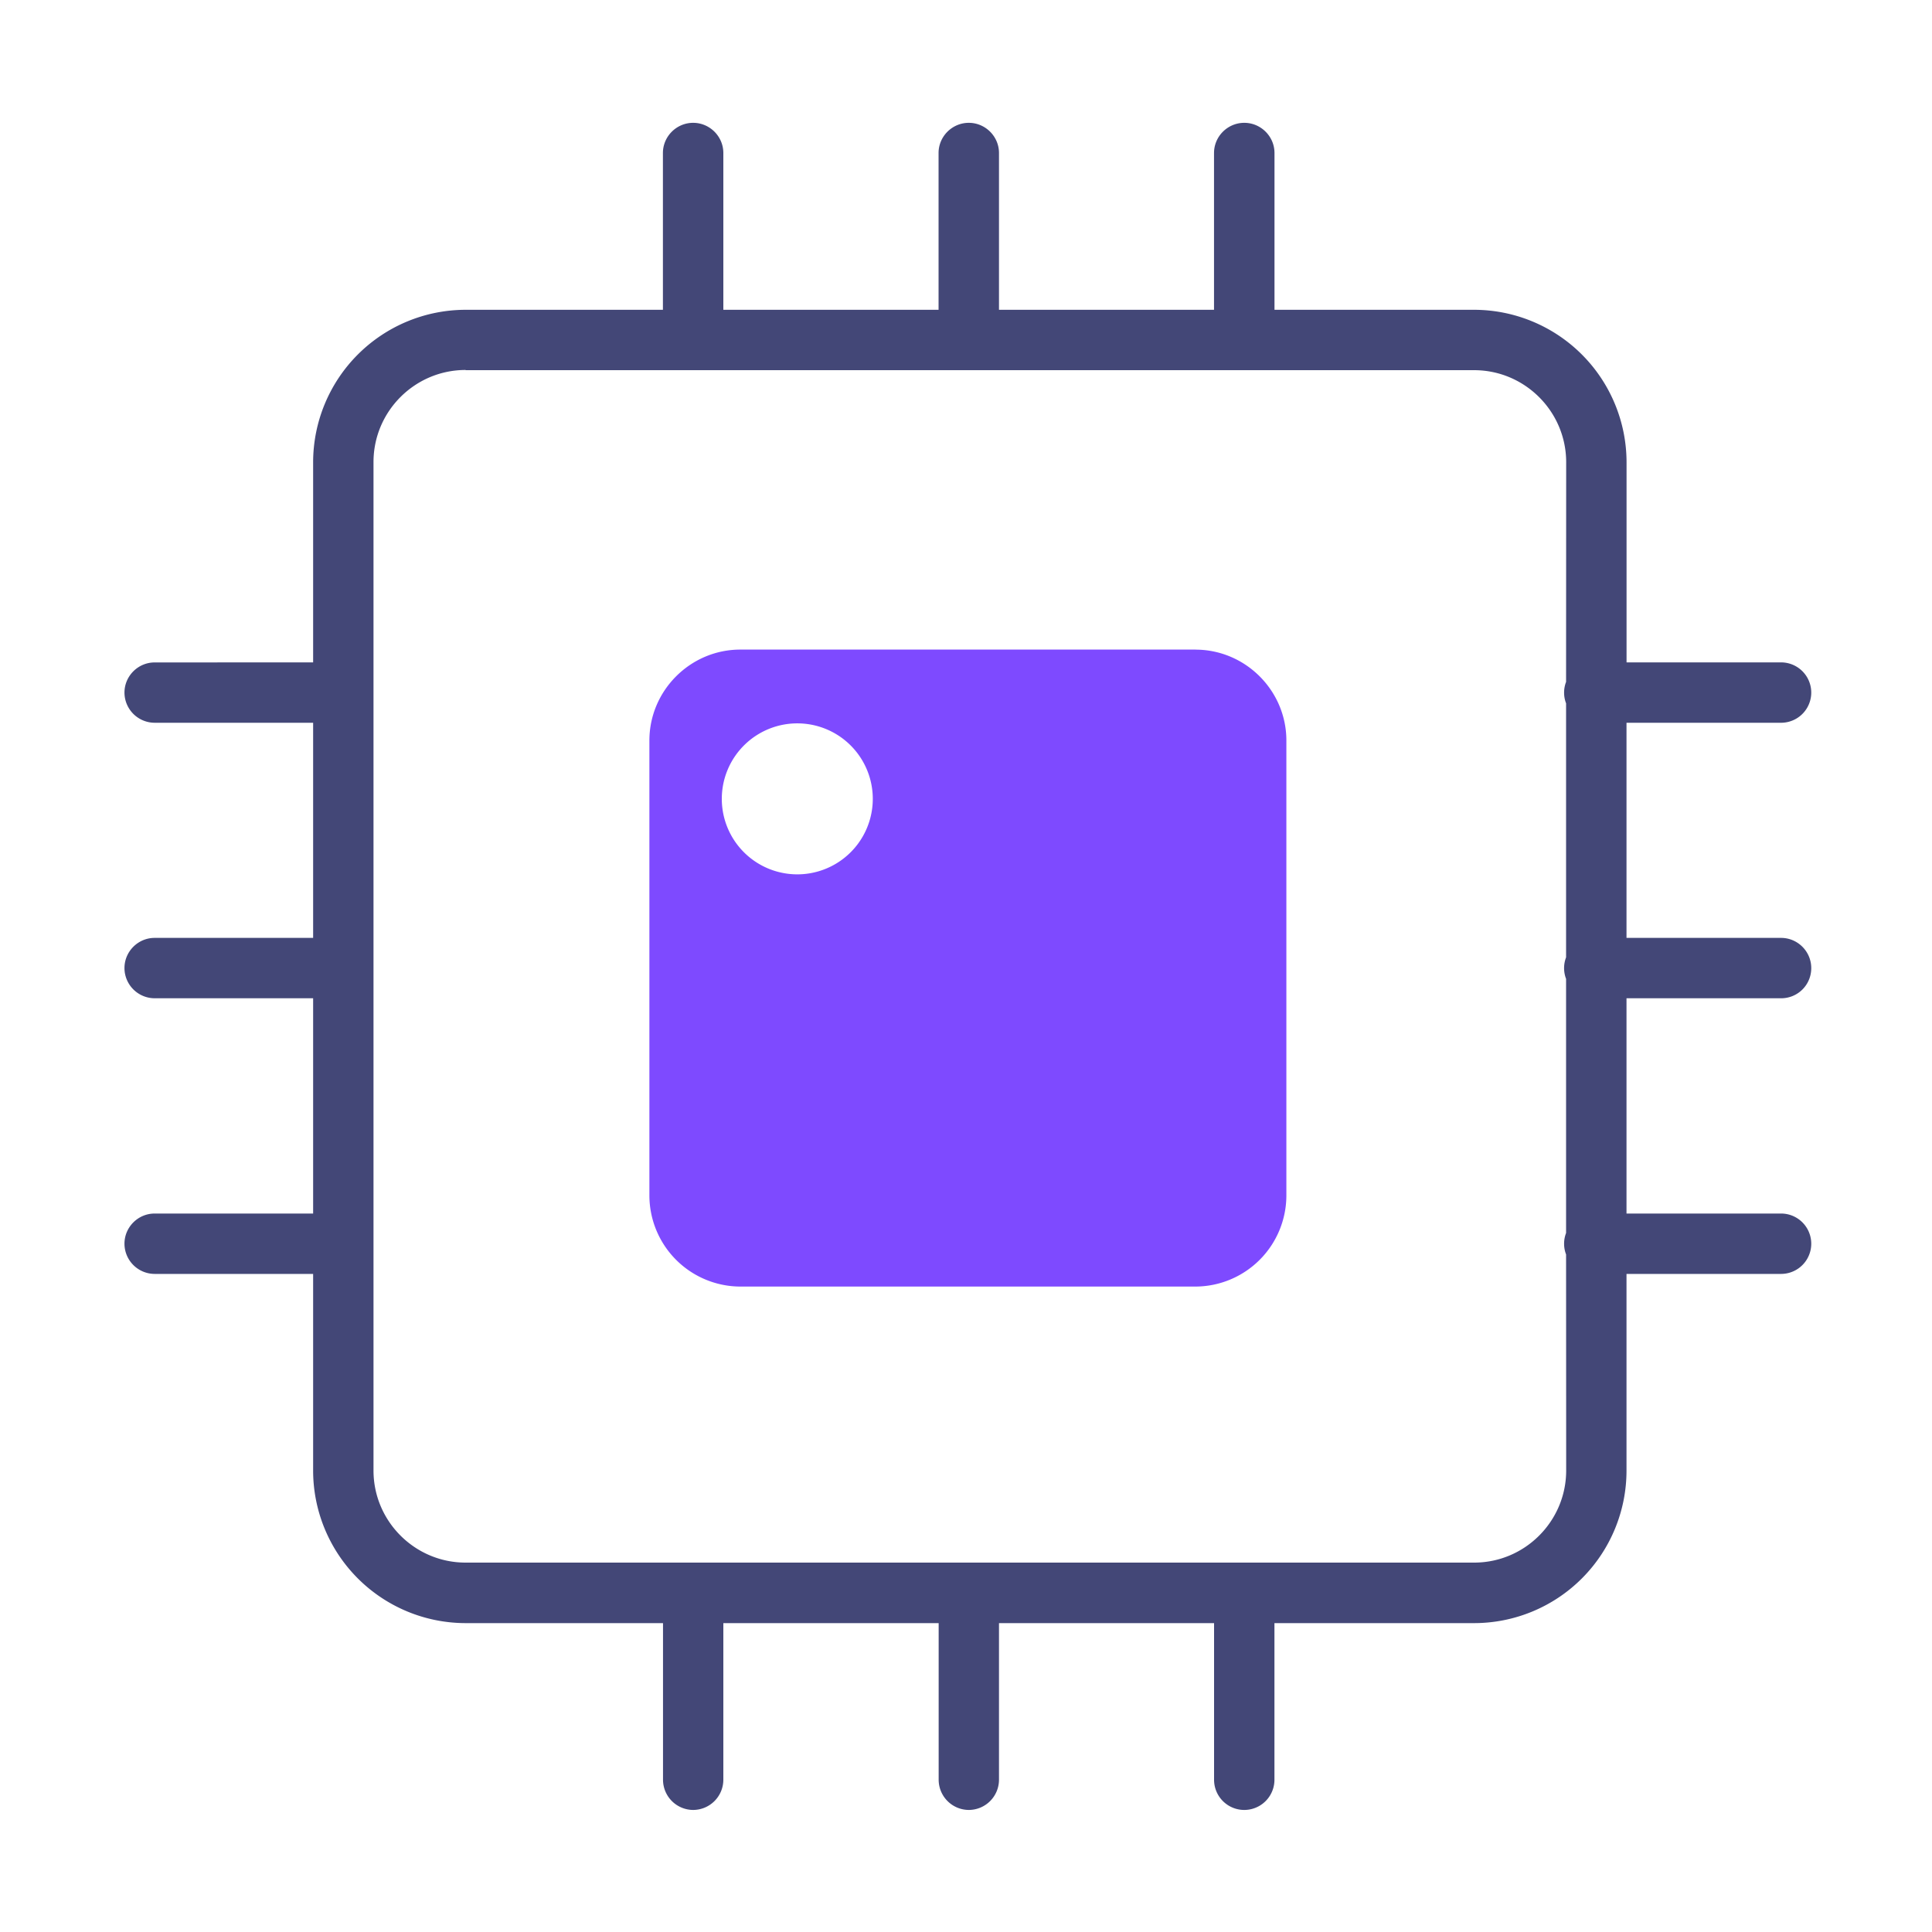
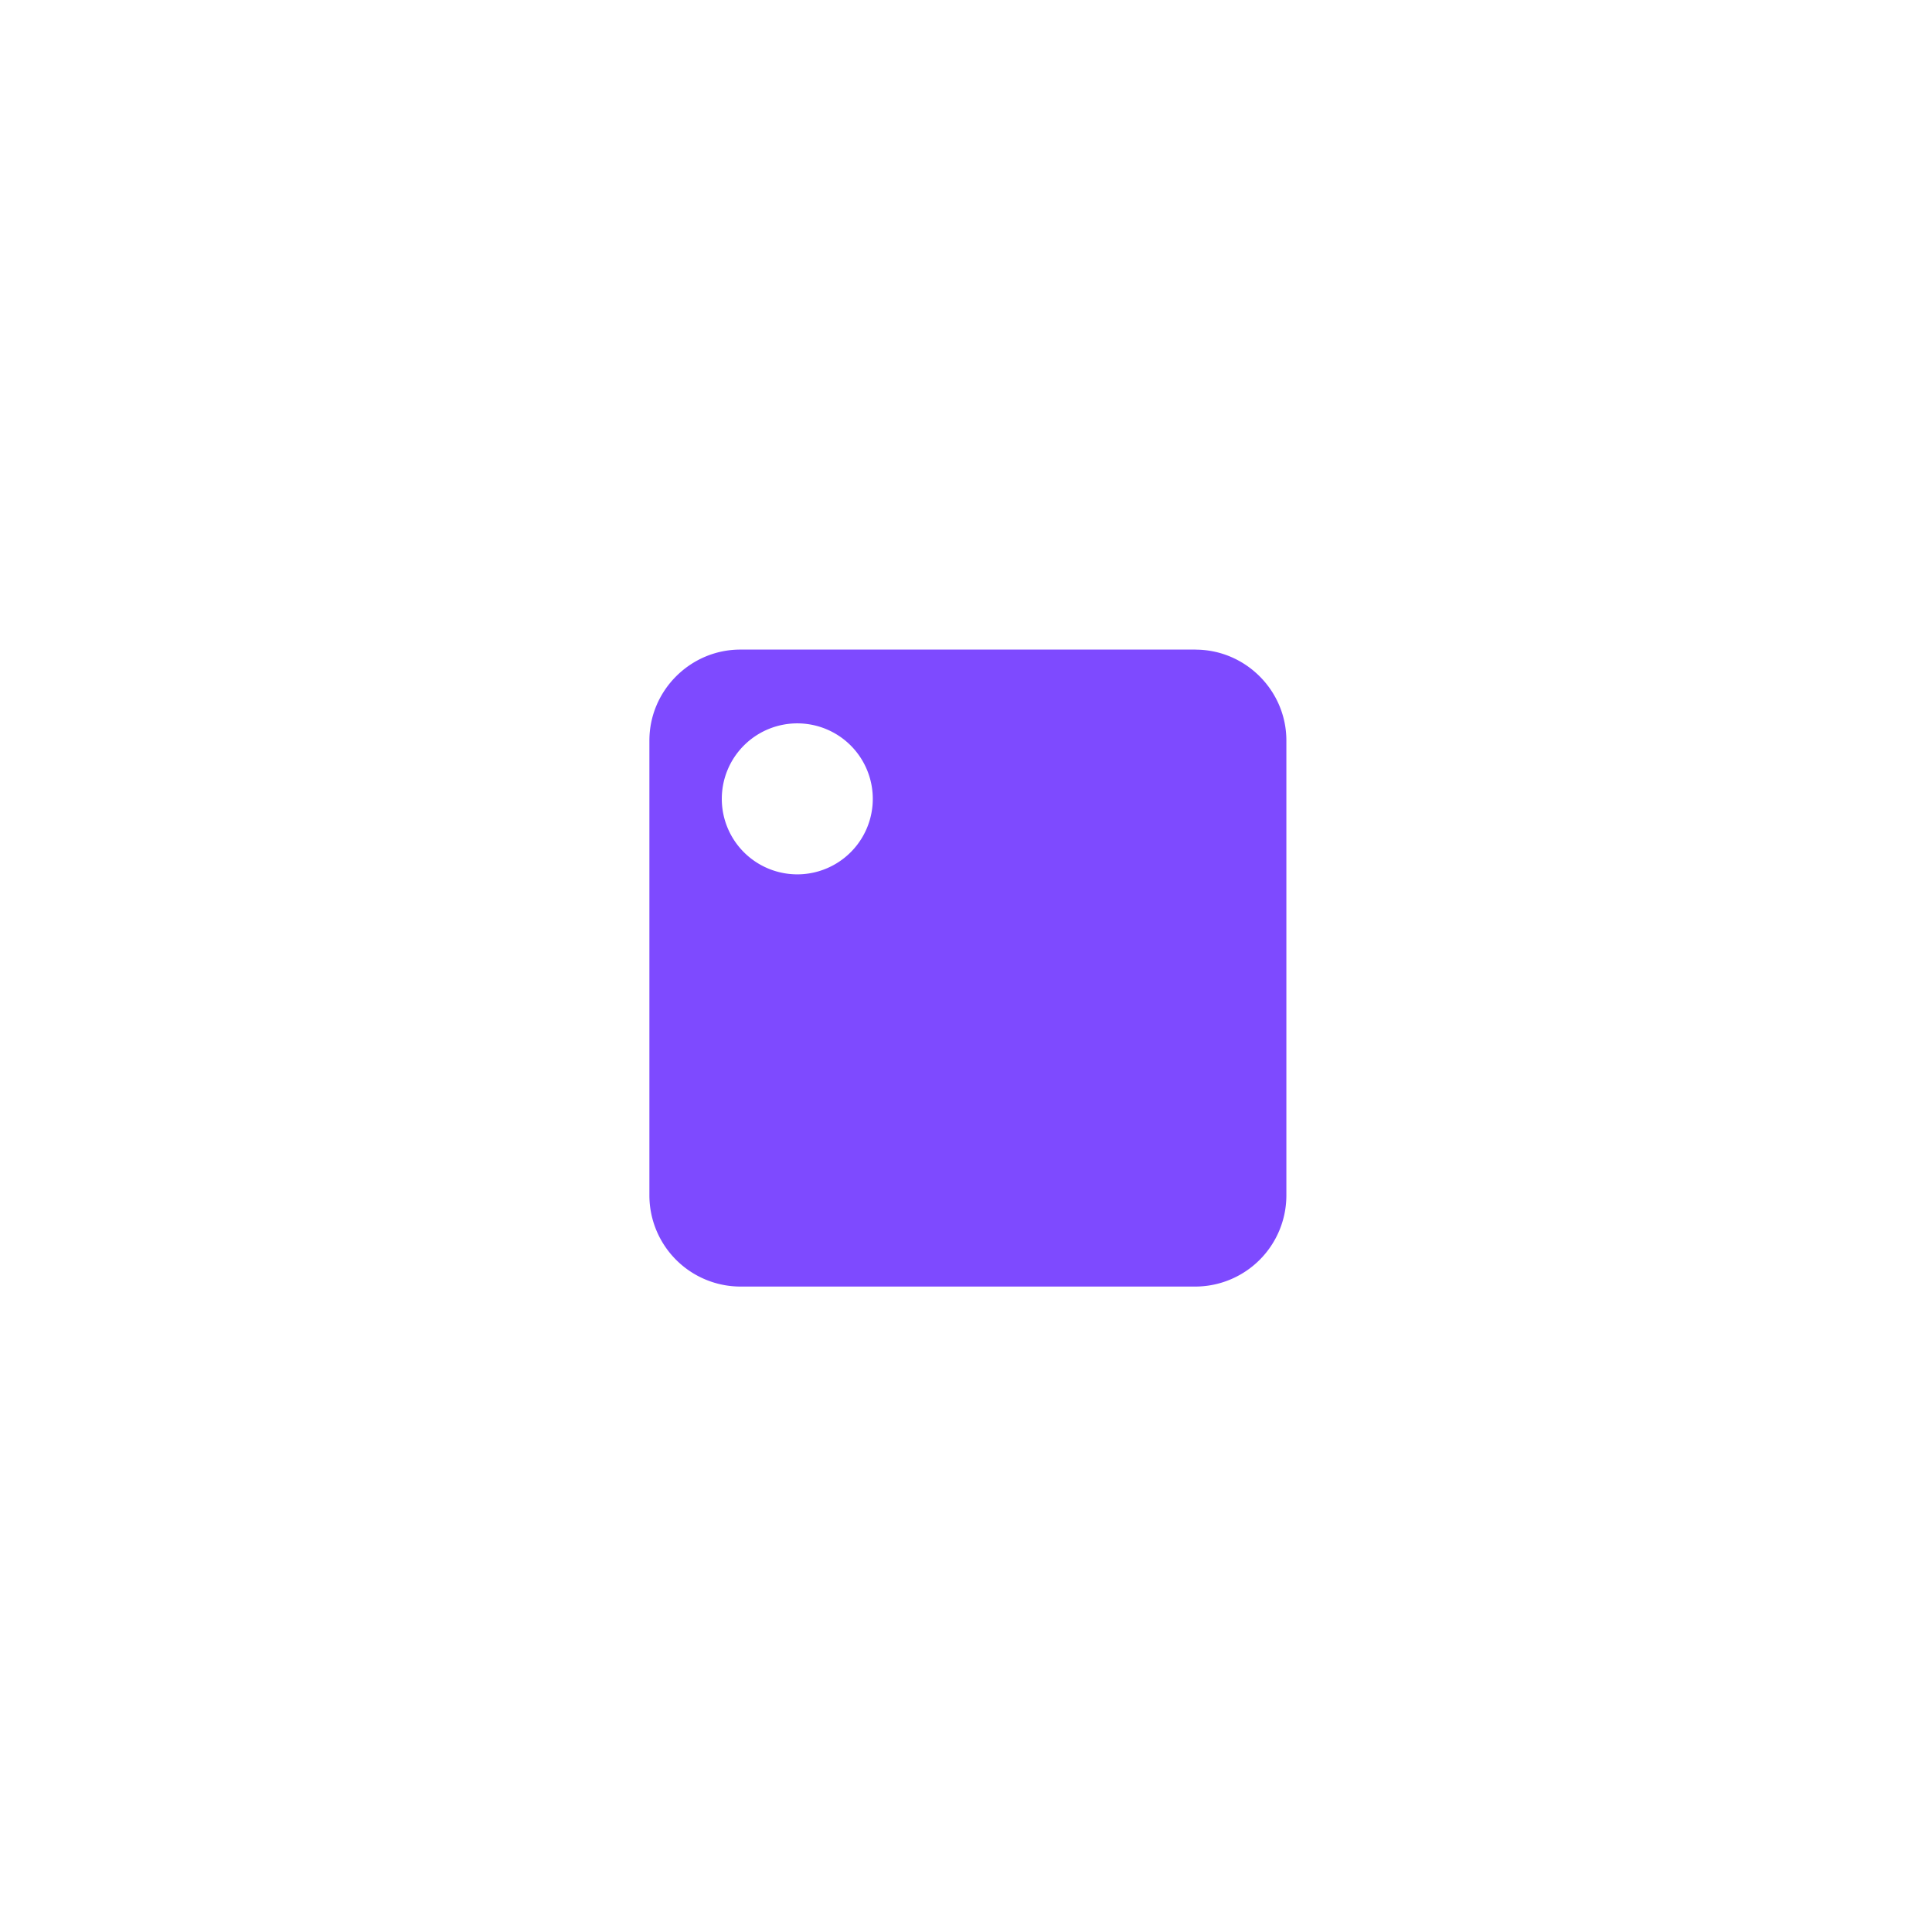
<svg xmlns="http://www.w3.org/2000/svg" t="1650681124218" class="icon" viewBox="0 0 1024 1024" version="1.1" p-id="1806" width="200" height="200">
  <defs>
    <style type="text/css">@font-face { font-family: feedback-iconfont; src: url("//at.alicdn.com/t/font_1031158_u69w8yhxdu.woff2?t=1630033759944") format("woff2"), url("//at.alicdn.com/t/font_1031158_u69w8yhxdu.woff?t=1630033759944") format("woff"), url("//at.alicdn.com/t/font_1031158_u69w8yhxdu.ttf?t=1630033759944") format("truetype"); }
</style>
  </defs>
-   <path d="M659.507 65.101c8.781 0 16 7.194 16 16v83.098h105.805a80.896 80.896 0 0 1 80.794 80.794v106.086h81.894a15.974 15.974 0 1 1 0 32h-81.92v114.022h81.92c8.806 0 16 7.194 16 16a15.923 15.923 0 0 1-16 16h-81.92v114.099h81.92a15.974 15.974 0 1 1 0 32h-81.92v104.294a80.819 80.819 0 0 1-80.768 80.794h-105.83v83.021a15.974 15.974 0 1 1-32 0v-83.021h-113.997v83.021a16.051 16.051 0 0 1-15.974 16 16.051 16.051 0 0 1-16-16v-83.021h-114.125v83.021a16.051 16.051 0 0 1-15.974 16 16.051 16.051 0 0 1-16-16v-83.021H246.784a80.896 80.896 0 0 1-80.819-80.794v-104.294h-83.968a16.051 16.051 0 0 1-16.026-16c0-8.806 7.194-16 16-16h83.994v-114.099h-83.968a16.051 16.051 0 0 1-16.026-16c0-8.806 7.194-16 16-16h83.994v-114.022h-83.968a16.051 16.051 0 0 1-16.026-15.974c0-8.806 7.194-16 16-16l83.994-0.026V244.992a80.896 80.896 0 0 1 80.819-80.794h104.576V81.101c0-8.806 7.219-16 16.026-16 8.781 0 16 7.194 16 16v83.098h114.074V81.101c0-8.806 7.219-16 16.026-16 8.781 0 16 7.194 16 16v83.098h113.971V81.101c0-8.806 7.219-16 16.026-16zM246.784 196.096c-26.906 0-48.819 21.914-48.819 48.794v534.528c0 26.88 21.914 48.794 48.819 48.794H781.312c26.88 0 48.794-21.914 48.794-48.819l-0.051-114.509a15.872 15.872 0 0 1 0-11.366v-134.707a15.872 15.872 0 0 1 0-11.392v-134.63a15.872 15.872 0 0 1 0-11.366l0.051-116.429c0-26.88-21.914-48.794-48.794-48.794H246.784V196.096z" fill="#434777" p-id="1807" />
  <path d="M633.6 344.32c26.496 0 48.205 21.683 48.205 48.179v241.203a48.358 48.358 0 0 1-48.205 48.205h-241.203a48.358 48.358 0 0 1-48.205-48.205v-241.203c0-26.496 21.709-48.205 48.205-48.205h241.203z m-209.997 39.091a40.013 40.013 0 1 0 0 80 40.013 40.013 0 0 0 0-80z" fill="#7E4AFF" p-id="1808" />
</svg>